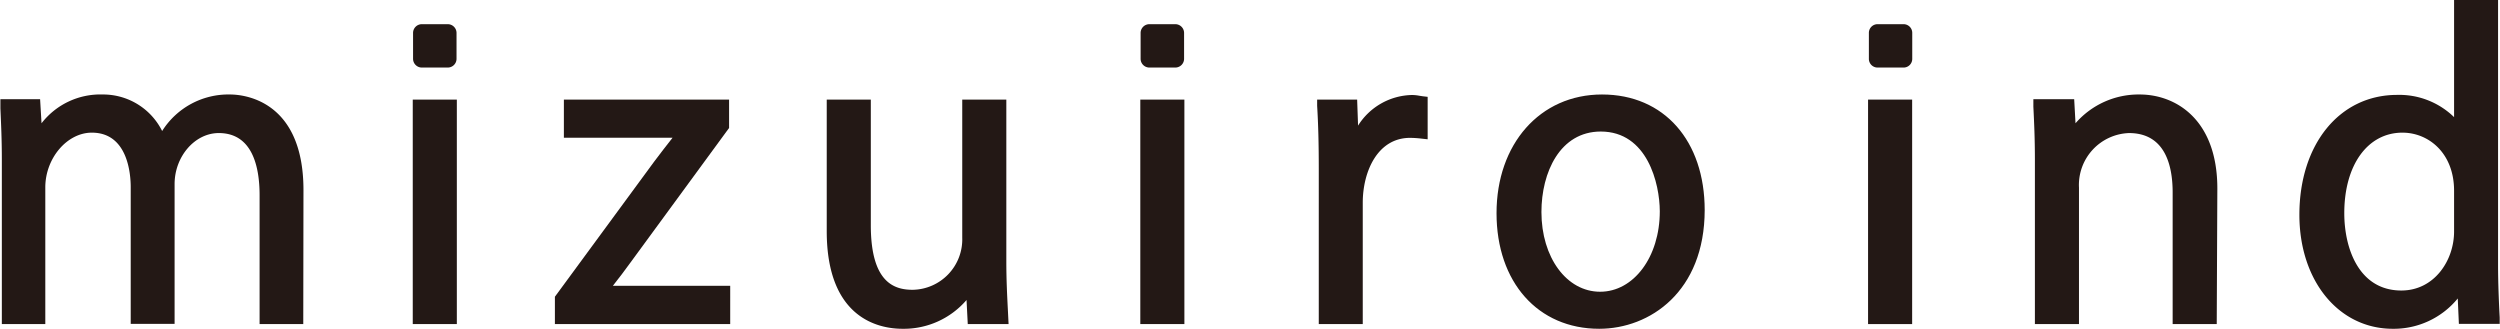
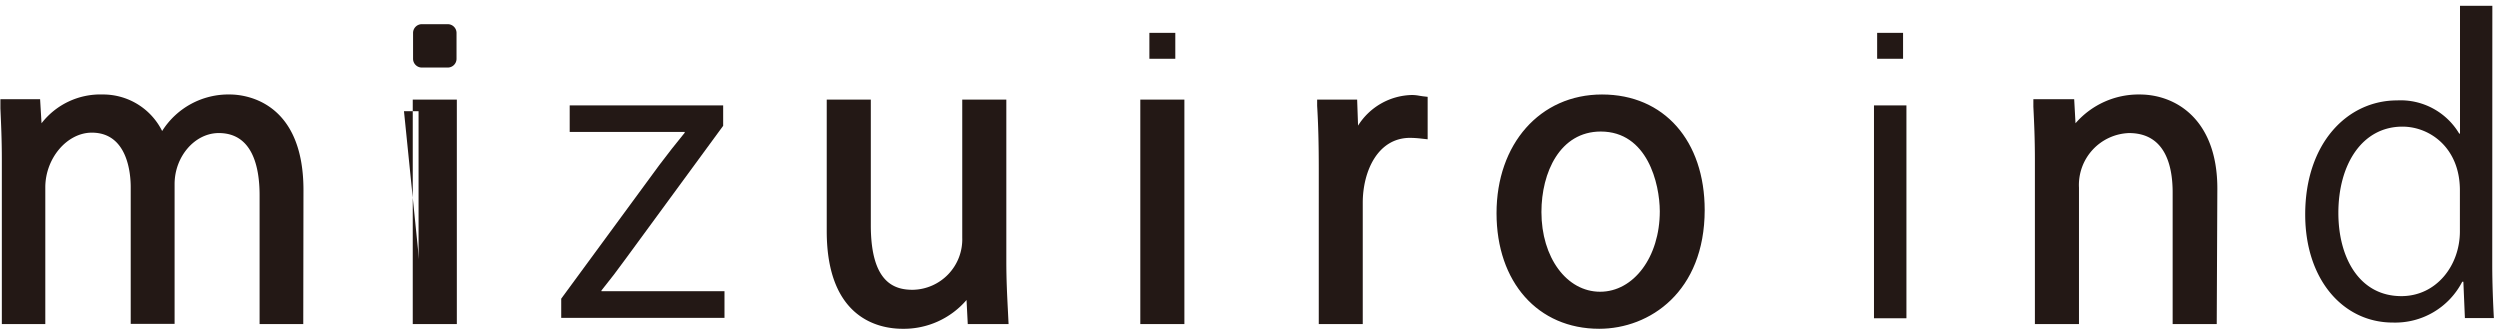
<svg xmlns="http://www.w3.org/2000/svg" viewBox="0 0 245 32.22" width="245" height="32.22">
  <defs>
    <style>.cls-1{fill:#231815;}</style>
  </defs>
  <title>logo</title>
  <g id="レイヤー_2" data-name="レイヤー 2">
    <g id="レイヤー_1-2" data-name="レイヤー 1">
      <path class="cls-1" d="M29.15,31.19H26V19.13c0-4.06-1.46-6.66-4.59-6.66-2.57,0-4.9,2.41-4.9,5.59V31.19H13.38V18.33C13.38,15,12,12.47,9,12.47c-2.72,0-5.13,2.68-5.13,5.93V31.19H.75V15.69c0-2.15-.07-3.68-.15-5.4H3.39l.19,3.37H3.7a6.93,6.93,0,0,1,6.35-3.83A6,6,0,0,1,15.75,14h.08a7.31,7.31,0,0,1,6.69-4.17c2.57,0,6.63,1.65,6.63,8.8Z" />
      <path class="cls-1" d="M29.72,31.76H25.44V19.13c0-2.78-.7-6.09-4-6.09-2.35,0-4.33,2.3-4.33,5v13.7H12.81V18.33C12.81,17.09,12.54,13,9,13c-2.43,0-4.56,2.51-4.56,5.36V31.76H.18V15.69c0-2-.07-3.49-.14-5.07l0-.9H3.93l.14,2.36a7.29,7.29,0,0,1,6-2.82,6.46,6.46,0,0,1,5.82,3.58,7.67,7.67,0,0,1,6.65-3.58c1.21,0,7.2.45,7.2,9.37Zm-3.14-1.15h2v-12c0-7.63-4.63-8.23-6.05-8.23a6.69,6.69,0,0,0-6.19,3.88l-.16.29h-.74l-.22-.38a5.36,5.36,0,0,0-5.16-3.79,6.4,6.4,0,0,0-5.86,3.54L4,14.23H3.16L3,13.69l-.16-2.83H1.19c.07,1.48.13,2.92.13,4.83V30.61h2V18.4c0-3.52,2.61-6.5,5.7-6.5S14,14.36,14,18.33V30.61h2V18.06c0-3.4,2.45-6.16,5.47-6.16,3.32,0,5.16,2.57,5.16,7.23Z" />
      <rect class="cls-1" x="41.02" y="10.33" width="3.18" height="20.86" />
-       <path class="cls-1" d="M44.77,31.76H40.45v-22h4.32Zm-3.18-1.15h2V10.9h-2Z" />
+       <path class="cls-1" d="M44.77,31.76H40.45v-22h4.32Zm-3.18-1.15V10.9h-2Z" />
      <path class="cls-1" d="M70.87,10.33v2l-9.53,13c-.8,1.11-1.56,2.1-2.4,3.14v.07H71v2.61H55V29.27l9.61-13.09c.84-1.11,1.61-2.1,2.49-3.17v-.08H55.83v-2.6Z" />
-       <path class="cls-1" d="M71.56,31.76H54.38V29.08L64.1,15.85c.62-.82,1.2-1.58,1.81-2.35H55.26V9.76H71.45v2.78L61.8,25.71c-.58.8-1.15,1.56-1.74,2.3h11.5Zm-16-1.15h14.9V29.15H58.36v-.77l.13-.23c.83-1,1.59-2,2.39-3.12L70.3,12.17V10.9H56.41v1.46H67.62v.78l-.13.23c-.88,1.07-1.64,2.06-2.48,3.16L55.52,29.46Z" />
      <path class="cls-1" d="M98.05,25.64c0,2.14.11,3.94.19,5.55H95.37l-.15-3.29H95.1a7.56,7.56,0,0,1-6.66,3.74c-3.14,0-6.85-1.8-6.85-9V10.33h3.18V22.08C84.77,26.13,86,29,89.44,29a5.52,5.52,0,0,0,5.43-5.67v-13h3.18Z" />
      <path class="cls-1" d="M88.44,32.22c-2.23,0-7.42-.94-7.42-9.57V9.76h4.32V22.08c0,5.66,2.34,6.32,4.1,6.32a4.94,4.94,0,0,0,4.86-5.1V9.76h4.32V25.64c0,1.77.08,3.33.15,4.7l.07,1.42h-4l-.12-2.36A8.1,8.1,0,0,1,88.44,32.22ZM82.17,10.9V22.65c0,7.33,3.93,8.42,6.27,8.42a7.07,7.07,0,0,0,6.17-3.46l.16-.29h1l.15,3.29h1.73V30.4c-.07-1.39-.15-3-.15-4.76V10.9h-2V23.3a6.06,6.06,0,0,1-6,6.24C86,29.54,84.2,27,84.2,22.08V10.9Z" />
      <rect class="cls-1" x="112.32" y="10.33" width="3.18" height="20.86" />
      <path class="cls-1" d="M116.07,31.76h-4.32v-22h4.32Zm-3.18-1.15h2V10.9h-2Z" />
      <path class="cls-1" d="M139.33,13a9,9,0,0,0-1.14-.08c-3.45,0-5.21,3.41-5.21,6.93V31.19h-3.17V16.57c0-2.22,0-4.25-.16-6.24h2.8l.15,4h.11a6.25,6.25,0,0,1,5.67-4.48c.34,0,.61.08,1,.11Z" />
      <path class="cls-1" d="M133.55,31.76h-4.31V16.57c0-2.48-.05-4.39-.16-6.21l0-.6H133l.09,2.55a6.39,6.39,0,0,1,5.29-3,4,4,0,0,1,.7.07l.32.05.51.06v4.16l-.64-.07a10.49,10.49,0,0,0-1.08-.07c-3.19,0-4.64,3.3-4.64,6.36Zm-3.17-1.15h2V19.86c0-3.61,1.81-7.5,5.78-7.5l.57,0v-1.9a2.22,2.22,0,0,0-.38,0,5.66,5.66,0,0,0-5.13,4.1l-.13.38h-1l-.13-.55-.13-3.47h-1.64c.08,1.66.12,3.44.12,5.67Z" />
      <path class="cls-1" d="M166.48,20.59c0,7.76-5.13,11.05-9.76,11.05-5.36,0-9.49-4-9.49-10.75,0-7.12,4.44-11.06,9.76-11.06C162.69,9.83,166.48,14.19,166.48,20.59Zm-9.61-8.27c-4.51,0-6.39,4.44-6.39,8.46,0,4.63,2.56,8.38,6.32,8.38s6.43-3.75,6.43-8.46C163.23,17,161.43,12.32,156.87,12.32Z" />
      <path class="cls-1" d="M156.72,32.22c-6,0-10.06-4.56-10.06-11.33S150.91,9.26,157,9.26s10.06,4.55,10.06,11.33C167.05,28.58,161.69,32.22,156.72,32.22ZM157,10.4c-4.58,0-9.19,3.25-9.19,10.49,0,6.09,3.58,10.18,8.92,10.18,4.57,0,9.19-3.24,9.19-10.48C165.91,14.49,162.32,10.4,157,10.4Zm-.19,19.33c-3.93,0-6.89-3.85-6.89-8.95,0-4.5,2.15-9,7-9s6.93,4.64,6.93,9C163.8,25.85,160.79,29.73,156.8,29.73Zm.07-16.84c-4,0-5.82,4-5.82,7.89,0,4.45,2.47,7.81,5.75,7.81s5.85-3.39,5.85-7.89C162.65,18,161.45,12.89,156.87,12.89Z" />
      <rect class="cls-1" x="183.65" y="10.33" width="3.18" height="20.86" />
-       <path class="cls-1" d="M187.39,31.76h-4.32v-22h4.32Zm-3.17-1.15h2V10.9h-2Z" />
      <path class="cls-1" d="M216.67,31.19H213.5V18.86c0-3.41-1.23-6.39-4.86-6.39a5.69,5.69,0,0,0-5.48,5.93V31.19H200V15.69c0-2.15-.08-3.72-.16-5.4h2.84l.19,3.41h.07a7.46,7.46,0,0,1,6.7-3.87c2.6,0,7,1.57,7,8.65Z" />
      <path class="cls-1" d="M217.24,31.76h-4.32V18.86c0-2.65-.74-5.82-4.28-5.82a5.09,5.09,0,0,0-4.9,5.36V31.76h-4.32V15.69c0-2.07-.07-3.6-.15-5.23l0-.74h4l.13,2.36a8.18,8.18,0,0,1,6.29-2.82c3.51,0,7.61,2.42,7.61,9.22Zm-3.17-1.15h2V18.48c0-7.69-5.39-8.08-6.47-8.08A6.9,6.9,0,0,0,203.44,14l-.16.31h-.89l-.1-.54-.16-2.87h-1.7c.07,1.48.13,2.93.13,4.83V30.61h2V18.4a6.22,6.22,0,0,1,6-6.5c3.45,0,5.43,2.54,5.43,7Z" />
      <path class="cls-1" d="M244.24,26c0,1.68.08,3.75.16,5.17h-2.84l-.15-3.56h-.11a7.39,7.39,0,0,1-6.81,4c-4.83,0-8.58-4.17-8.58-10.59,0-7,4.14-11.18,9-11.18A6.68,6.68,0,0,1,241,13.09h.08V.57h3.17Zm-3.17-7.35c0-4.17-2.95-6.24-5.63-6.24-3.94,0-6.28,3.68-6.28,8.46,0,4.4,2.07,8.15,6.17,8.15,3.44,0,5.74-3,5.74-6.35Z" />
-       <path class="cls-1" d="M234.49,32.22c-5.3,0-9.15-4.7-9.15-11.17,0-6.92,3.94-11.75,9.57-11.75a7.69,7.69,0,0,1,5.59,2.18V0h4.31V26c0,1.74.09,3.85.16,5.13l0,.61h-4l-.11-2.49A8.1,8.1,0,0,1,234.49,32.22Zm.42-21.78c-5,0-8.42,4.36-8.42,10.61,0,5.9,3.29,10,8,10a6.79,6.79,0,0,0,6.29-3.69l.16-.32h1l.15,3.55h1.69c-.07-1.29-.13-3.08-.13-4.59V1.14h-2V13.66h-.91l-.24-.3A6.16,6.16,0,0,0,234.91,10.44Zm.42,19.17c-4,0-6.74-3.5-6.74-8.72,0-5.4,2.76-9,6.85-9,3,0,6.2,2.39,6.2,6.81v4C241.64,26.09,239.28,29.61,235.33,29.61ZM235.44,13c-3.41,0-5.7,3.17-5.7,7.89,0,3.5,1.46,7.58,5.59,7.58,3.23,0,5.17-2.94,5.17-5.78v-4C240.5,15,238,13,235.44,13Z" />
      <rect class="cls-1" x="112.64" y="3.22" width="2.54" height="2.54" />
-       <path class="cls-1" d="M115.18,6.62h-2.54a.86.86,0,0,1-.86-.86V3.22a.86.86,0,0,1,.86-.85h2.54a.86.86,0,0,1,.86.85V5.76A.86.86,0,0,1,115.18,6.62ZM113.5,4.91h.82V4.08h-.82Z" />
      <rect class="cls-1" x="41.34" y="3.22" width="2.54" height="2.54" />
      <path class="cls-1" d="M43.88,6.62H41.34a.86.86,0,0,1-.86-.86V3.22a.86.86,0,0,1,.86-.85h2.54a.86.86,0,0,1,.86.85V5.76A.86.86,0,0,1,43.88,6.62ZM42.2,4.91H43V4.08H42.2Z" />
      <rect class="cls-1" x="183.96" y="3.22" width="2.54" height="2.54" />
-       <path class="cls-1" d="M186.5,6.62H184a.85.85,0,0,1-.85-.86V3.22a.85.85,0,0,1,.85-.85h2.54a.85.85,0,0,1,.86.85V5.76A.85.85,0,0,1,186.5,6.62Zm-1.68-1.71h.83V4.08h-.83Z" />
    </g>
  </g>
</svg>